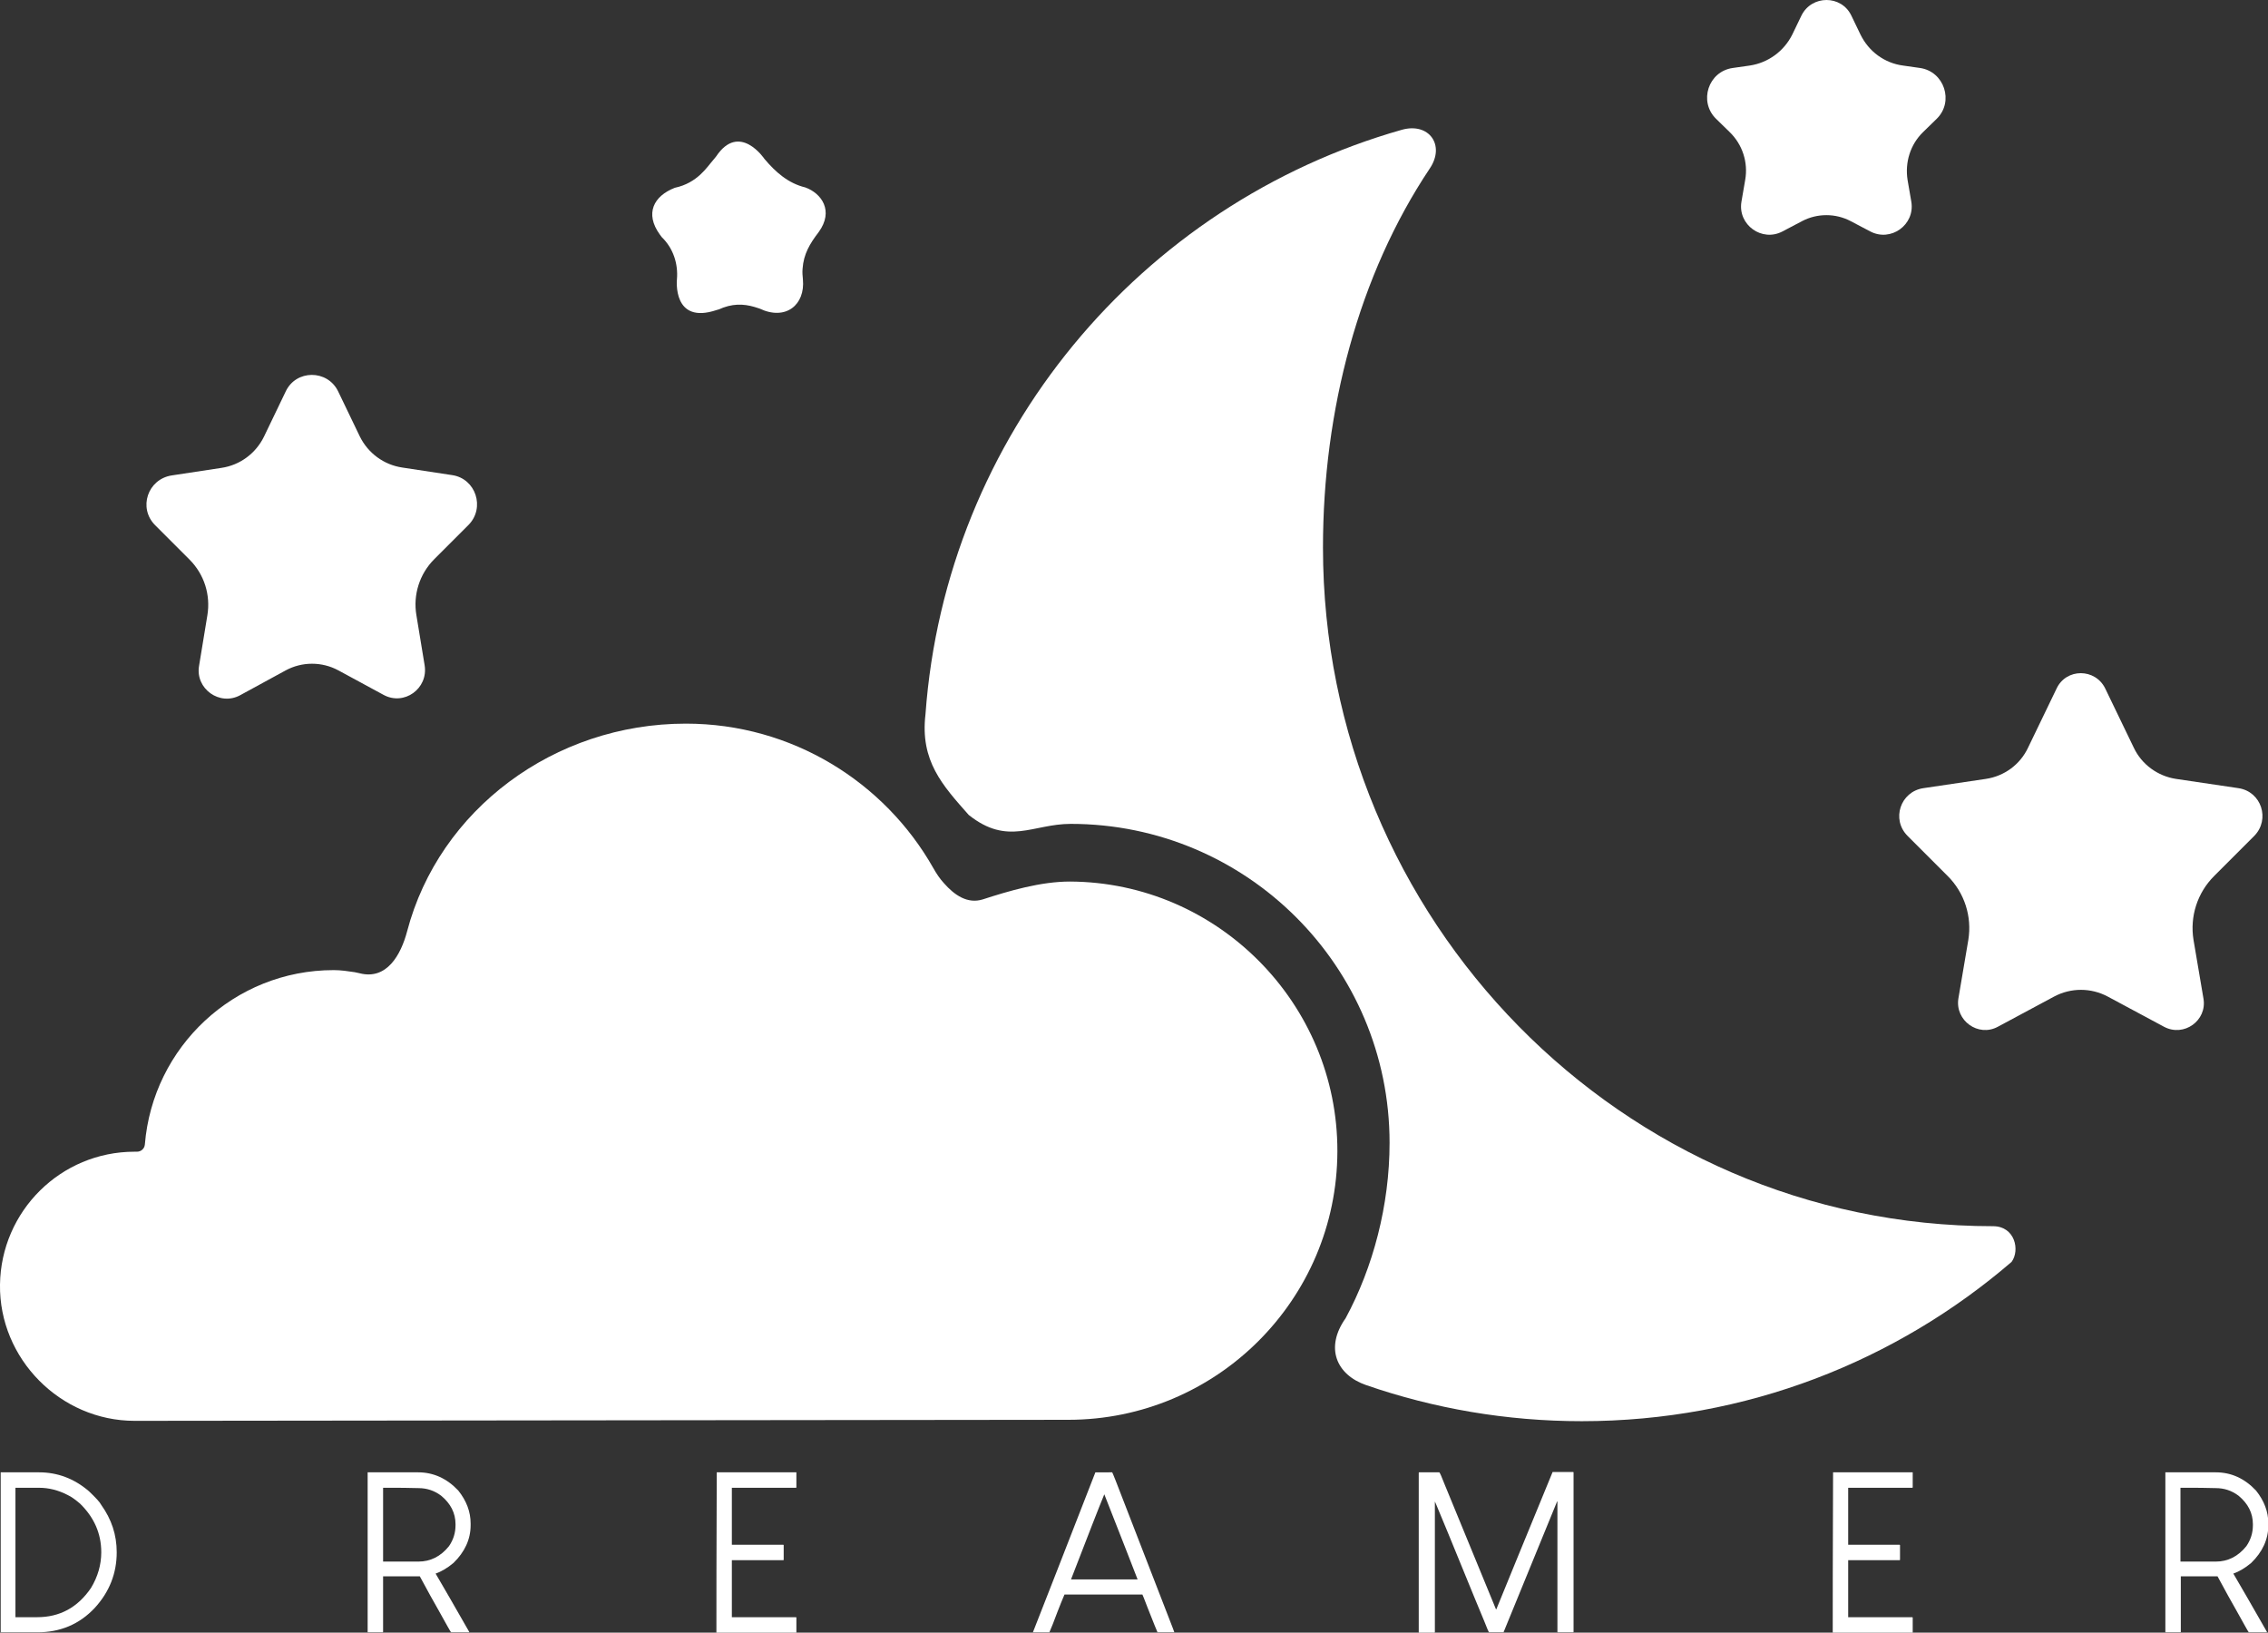
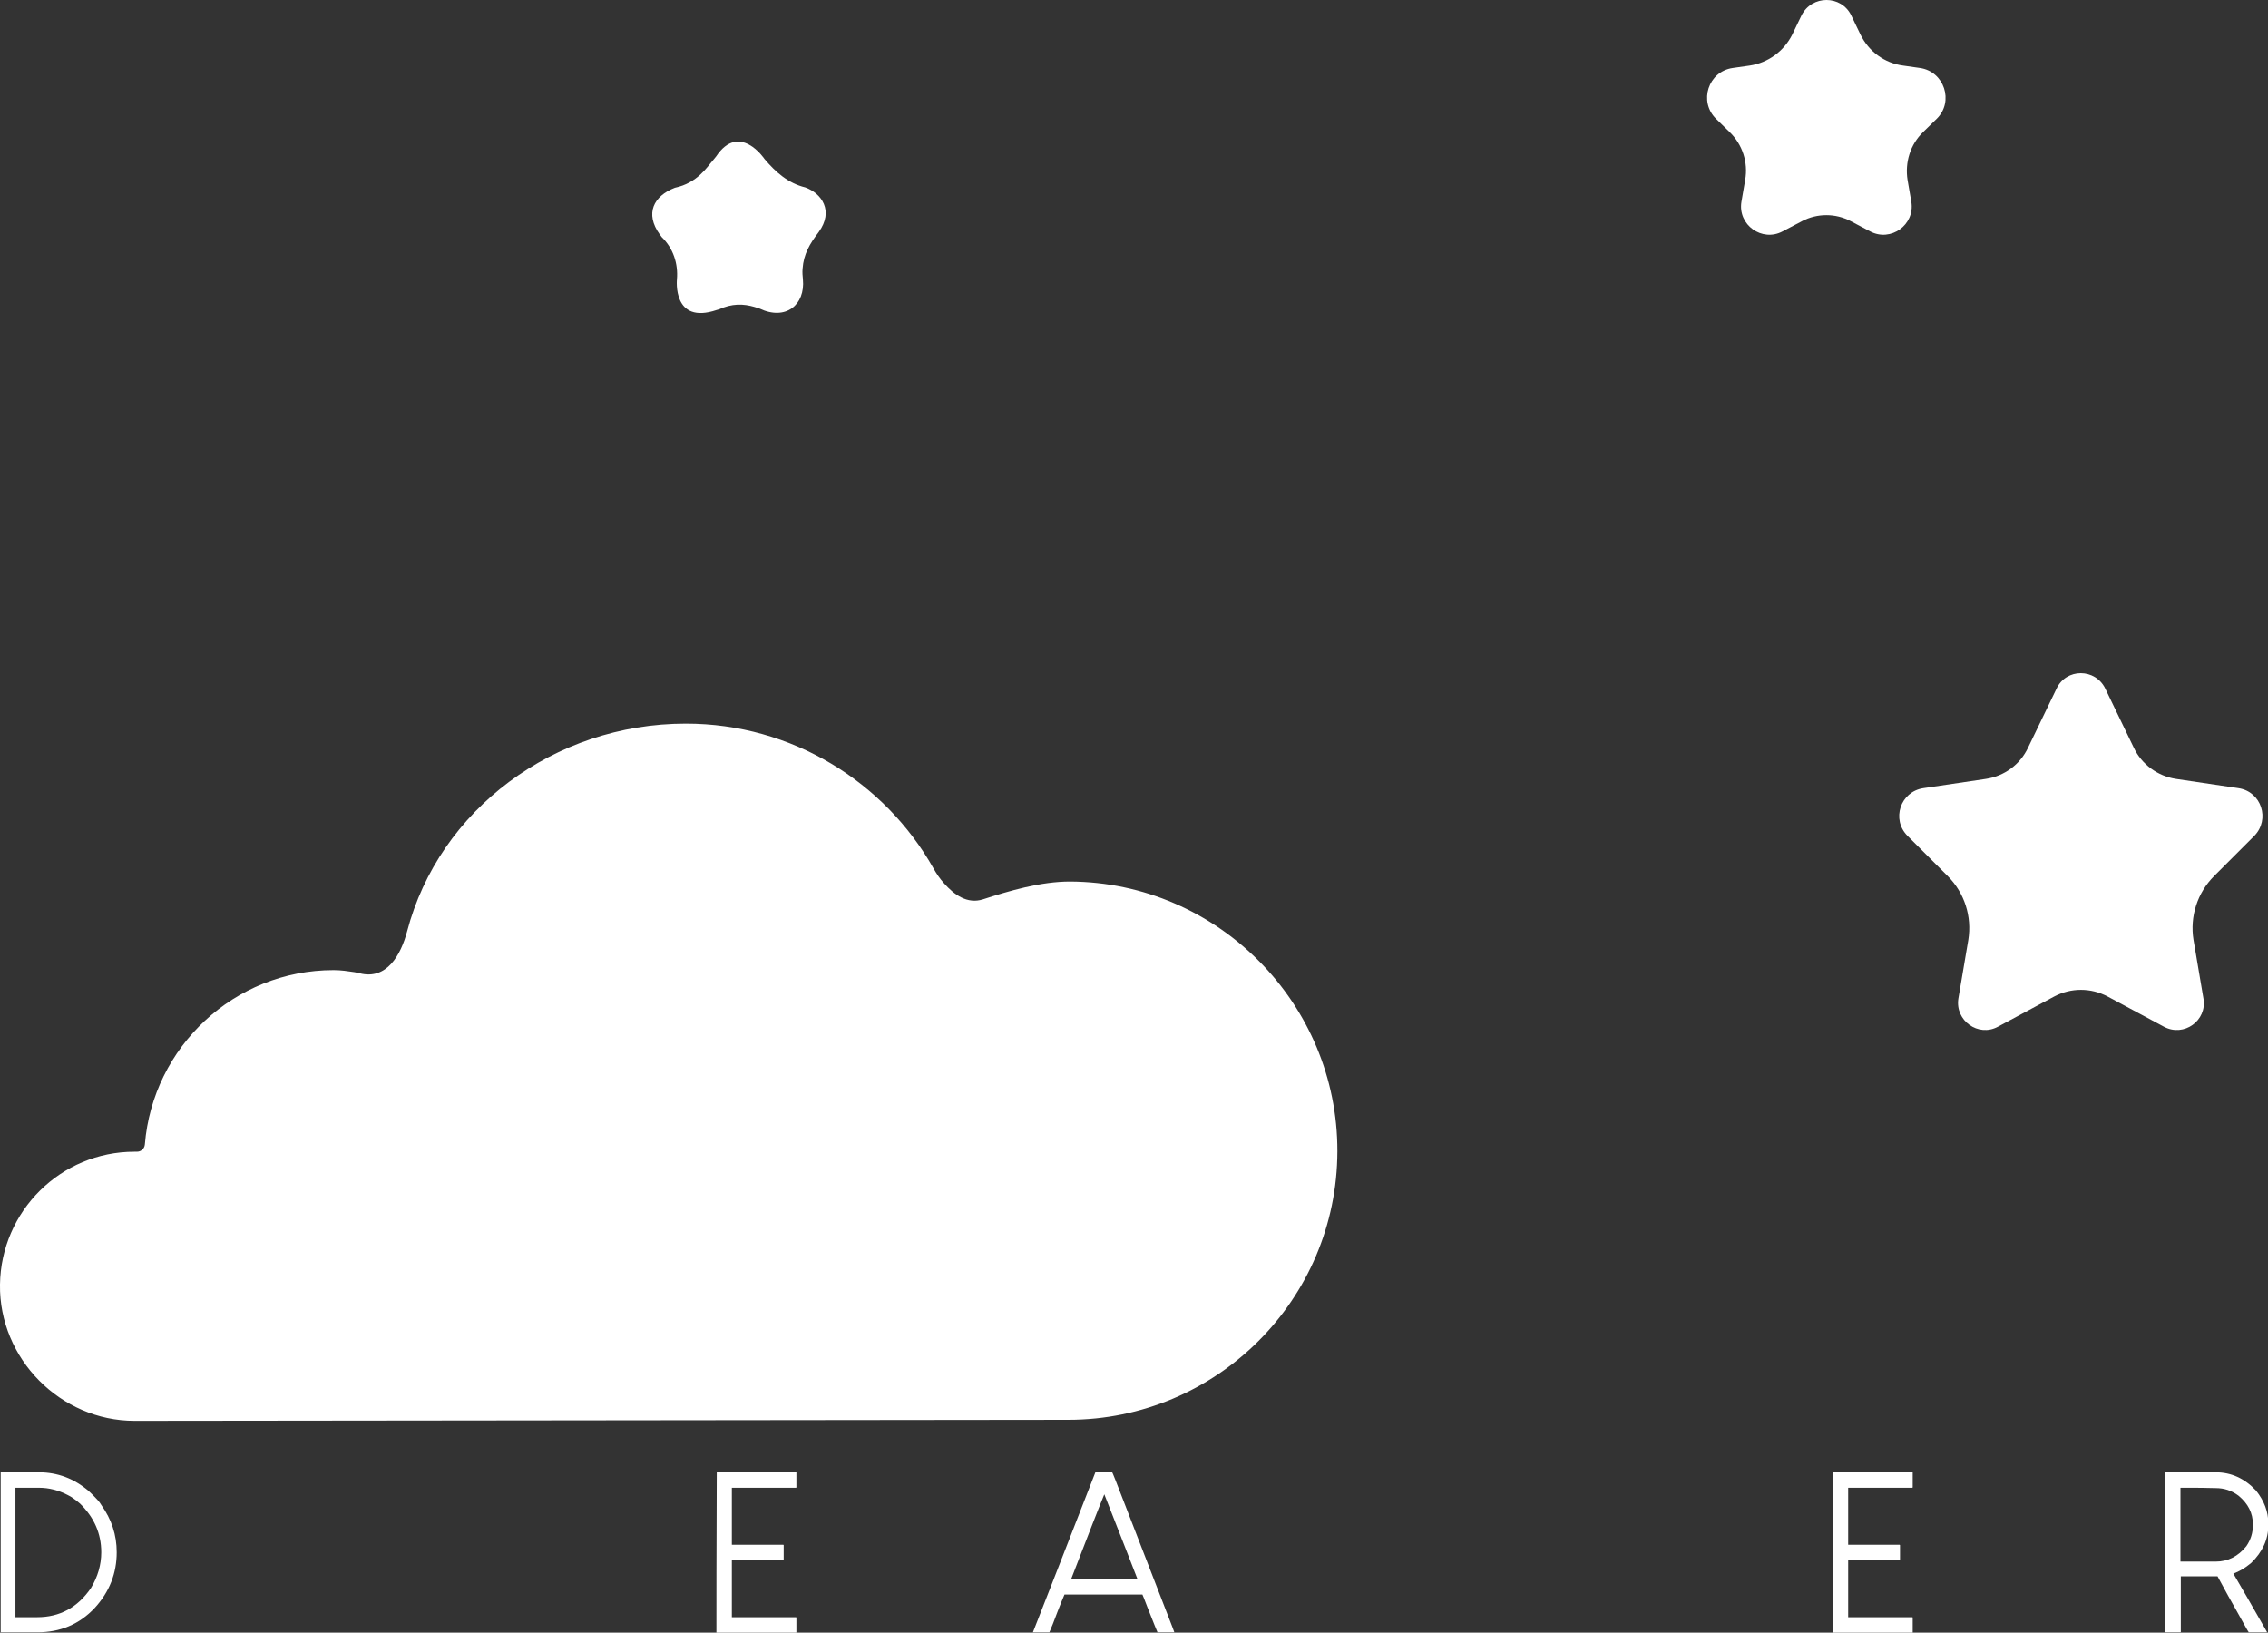
<svg xmlns="http://www.w3.org/2000/svg" version="1.1" id="Warstwa_1" x="0px" y="0px" viewBox="0 0 660.7 475.6" style="enable-background:new 0 0 660.7 475.6;" xml:space="preserve">
  <rect x="0" y="0" width="660.7" height="475.6" fill="#333333" stroke="none" />
  <style type="text/css"> .st0{fill:#FFFFFF;} </style>
  <g>
-     <path class="st0" d="M98.5,114l6.3,13.1c2.4,4.9,7,8.3,12.4,9.1l14.5,2.2c6.9,1,9.7,9.5,4.8,14.5l-10,10 c-4.3,4.3-6.2,10.4-5.2,16.3l2.4,14.6c1.1,6.8-6,11.9-12,8.6l-13.1-7.1c-4.8-2.6-10.6-2.6-15.4,0L70,202.5c-6,3.3-13.2-1.9-12-8.6 l2.4-14.6c1-6-0.9-12-5.2-16.3l-10-10c-5-5-2.2-13.4,4.8-14.5l14.5-2.2c5.4-0.8,10-4.2,12.4-9.1l6.3-13.1 C86.2,107.6,95.4,107.6,98.5,114z" />
    <path class="st0" d="M222.7,46.3c3.2,3.8,6.9,7.1,11.9,8.3l0,0c4.7,1.7,8.4,6.8,3.9,13c-2.6,3.4-4.4,6.4-4.7,10.7 c-0.1,1,0,2.1,0.1,3.1c0.7,7.4-5,12.1-12.6,8.5l-0.3-0.1c-3.2-1.1-6.4-1.6-10.3-0.2c-0.4,0.2-0.8,0.3-1.2,0.5l-0.7,0.2 c-13,4.4-11.6-8.9-11.6-8.9c0.4-4.6-1.1-9.1-4.4-12.3l-0.6-0.8c-4.4-6.1-1.8-11.2,4.4-13.6l0,0c6.6-1.4,9.4-6.1,11.1-8 c0.3-0.4,0.6-0.7,0.9-1.1C215.4,35.4,222.7,46.3,222.7,46.3z" />
-     <path class="st0" d="M580.6,357.2c6.4,0,7.9,7,5.4,10.4c-33.6,28.9-77.3,46.4-125.2,46.4c-22,0-43.1-3.7-62.8-10.5 c-8.7-3-12.1-10.9-6-19.5c8-14.8,12.8-32.9,12.8-51.1c0-51.3-41.6-92.9-92.9-92.9c-11,0-18.3,6.5-29.7-2.6 c-7.6-8.6-14.2-15.7-12.6-29.3c5.9-81.4,62.7-148.7,138.8-170.3c7.9-2.2,12.7,4.5,8.1,11.3c-20.7,31-31.1,70.4-31.1,110.4 C385.4,267.8,472.4,357.2,580.6,357.2C580.6,357.2,580.6,357.2,580.6,357.2z" />
    <path class="st0" d="M311.7,256.8c-8.5,0-17.7,2.7-25.4,5.2c-4.5,1.4-8.3-1.3-11.3-4.7c-1.2-1.3-2.2-2.8-3.1-4.4 c-14.2-25.1-41.2-42.1-72.1-42.1c-38.4,0-71.9,25.1-81.2,60.5c-1.8,6.8-5.9,14.3-13.9,12.2c-0.5-0.1-1-0.2-1.4-0.3 c-2-0.3-4-0.6-6.1-0.6c-29,0-52.7,22.4-55,50.8c-0.1,1.2-1.1,2.1-2.3,2.1c-0.2,0-0.5,0-0.7,0c-21.5,0-38.9,17.3-39.2,38.7 c-0.3,21.6,17.6,39.7,39.2,39.7h0l272-0.3c43.2,0,78.3-35,78.4-78.2C389.7,292.3,354.7,257,311.7,256.8z" />
    <path class="st0" d="M613.3,200.6l8.3,17.2c2.3,4.9,7,8.3,12.3,9.1l18.2,2.7c6.7,1,9.3,9.1,4.6,13.9l-11.7,11.7 c-4.9,4.9-7.1,11.8-6,18.6l2.9,17.1c1.1,6.4-5.7,11.3-11.5,8.2l-16.4-8.8c-4.9-2.6-10.7-2.6-15.6,0l-16.4,8.8 c-5.7,3.1-12.5-1.8-11.5-8.2l2.9-17.1c1.1-6.8-1.1-13.7-6-18.6l-11.7-11.7c-4.8-4.8-2.1-12.9,4.6-13.9l18.2-2.7 c5.4-0.8,10-4.2,12.3-9.1l8.3-17.2C601.9,194.6,610.4,194.6,613.3,200.6z" />
    <path class="st0" d="M539.3,4.5l2.7,5.6c2.4,4.9,7,8.3,12.4,9l4.9,0.7c7.1,1,10,9.8,4.9,14.8l-4,3.9c-3.7,3.6-5.3,8.8-4.5,13.9 l1.1,6.4c1.1,6.7-6,11.8-12,8.6l-5.7-3c-4.4-2.3-9.7-2.3-14.1,0l-5.7,3c-6,3.2-13.1-1.9-12-8.6l1.1-6.4c0.9-5.1-0.8-10.3-4.5-13.9 l-4-3.9c-5.1-5-2.3-13.8,4.9-14.8l4.9-0.7c5.4-0.8,10-4.2,12.4-9l2.7-5.6C527.8-1.5,536.4-1.5,539.3,4.5z" />
    <g>
      <path class="st0" d="M0.2,428.9c1.9,0,5.6,0,11.2,0c5.3,0,10.2,1.8,14.5,5.5c2,1.9,3.2,3.2,3.6,4c3,4.2,4.5,8.7,4.5,13.8 c0,6.1-2.1,11.5-6.4,16.2c-4.5,4.8-10.1,7.1-16.7,7.1c-2.4,0-5.9,0-10.6,0c0,0-0.1,0-0.1-0.1c0-7.8,0-23.3,0-46.5L0.2,428.9z M4.5,433.4c0,6.3,0,18.9,0,37.7c1.1,0,3.2,0,6.3,0c6.6,0,11.8-2.8,15.7-8.5c2-3.3,3-6.8,3-10.4c0-5.5-2.1-10.2-6.2-14.2 c-1.3-1.1-2.5-2-3.6-2.5c-2.7-1.4-5.5-2.1-8.3-2.1C9.9,433.4,7.6,433.4,4.5,433.4z" />
-       <path class="st0" d="M107.2,428.9c2.4,0,7.3,0,14.6,0c4.5,0,8.4,1.8,11.7,5.3c2.4,3,3.6,6.2,3.6,9.6c0,0.1,0,0.3,0,0.5 c0,4.1-1.7,7.8-5,11c-1.8,1.5-3.5,2.5-5.2,3.1c2.2,3.8,5.5,9.4,9.8,17l-0.1,0.1c-0.9,0-2.6,0-5.2,0c-0.2-0.2-1.4-2.4-3.8-6.7 c-1.2-2.1-3-5.3-5.3-9.6c-1.8,0-5.3,0-10.7,0c0,2.7,0,8.1,0,16.2l-0.1,0.1c-0.7,0-2.1,0-4.3,0c0,0-0.1,0-0.1-0.1 c0-7.8,0-23.3,0-46.5L107.2,428.9z M111.6,433.4c0,3.6,0,10.7,0,21.5c1.7,0,5.1,0,10.3,0c3.5,0,6.5-1.5,8.9-4.5 c1.3-1.9,1.9-3.9,1.9-6.1c0-0.1,0-0.2,0-0.3c0-3.2-1.4-6-4.2-8.3c-2-1.5-4.2-2.2-6.6-2.2C119.5,433.4,116.1,433.4,111.6,433.4z" />
      <path class="st0" d="M208.8,428.9c3.8,0,11.5,0,23.1,0h0.1c0,0.8,0,2.2,0,4.4l-0.1,0.1c-3.1,0-9.4,0-18.7,0c0,2.8,0,8.3,0,16.6 c2.5,0,7.5,0,15,0l0.1,0.1c0,0.7,0,2.2,0,4.3l-0.1,0.1c-2.5,0-7.5,0-15,0c0,2.8,0,8.3,0,16.6c3.1,0,9.3,0,18.7,0l0.1,0.1 c0,0.7,0,2.2,0,4.4h-0.1c-3.9,0-11.6,0-23.1,0h-0.1C208.7,467.8,208.7,452.3,208.8,428.9L208.8,428.9z" />
      <path class="st0" d="M324,428.9c0,0,0.4,0.8,1,2.4c3.7,9.6,9.3,24,16.7,43.1c0.1,0.2,0.2,0.5,0.4,1.1h-0.1c-0.8,0-2.4,0-4.8,0 c-0.1-0.2-1.1-2.6-2.9-7.2c-0.9-2.4-1.4-3.6-1.5-3.8c-5.1,0-12.6,0-22.7,0c-0.1,0.2-1.3,3-3.4,8.6c-0.6,1.4-0.9,2.2-1,2.4 c-1.1,0-2.6,0-4.6,0h-0.1h-0.1c3.1-7.8,9.1-23.3,18.2-46.6C320.1,428.9,321.7,428.9,324,428.9z M312,460.1c3.2,0,9.7,0,19.4,0 c-1.6-4.1-4.8-12.4-9.7-24.8C320,439.4,316.8,447.7,312,460.1z" />
-       <path class="st0" d="M413.4,428.9c1,0,2.9,0,5.9,0c0.1,0,0.7,1.3,1.7,3.9c3.3,8,8.2,20,14.8,36h0.1c2.7-6.7,8.2-20,16.4-40 c1,0,3,0,6,0l0.1,0.1c0,7.8,0,23.3,0,46.5l-0.1,0.1c-0.8,0-2.3,0-4.5,0l-0.1-0.1c0-6.4,0-19,0-38h-0.1c-2.6,6.3-7.8,19-15.6,38.1 h-0.1c-0.7,0-2.1,0-4.1,0c-0.1,0-0.6-1.1-1.4-3.2c0,0-3.6-8.6-10.6-25.8c-2.2-5.2-3.4-8.3-3.8-9.1c0,6.4,0,19.1,0,38.1l-0.1,0.1 c-0.8,0-2.3,0-4.5,0c0,0-0.1,0-0.1-0.1c0-7.8,0-23.3,0-46.5L413.4,428.9z" />
      <path class="st0" d="M534,428.9c3.8,0,11.5,0,23.1,0h0.1c0,0.8,0,2.2,0,4.4l-0.1,0.1c-3.1,0-9.4,0-18.7,0c0,2.8,0,8.3,0,16.6 c2.5,0,7.5,0,15,0l0.1,0.1c0,0.7,0,2.2,0,4.3l-0.1,0.1c-2.5,0-7.5,0-15,0c0,2.8,0,8.3,0,16.6c3.1,0,9.3,0,18.7,0l0.1,0.1 c0,0.7,0,2.2,0,4.4h-0.1c-3.9,0-11.6,0-23.1,0h-0.1C533.9,467.8,533.9,452.3,534,428.9L534,428.9z" />
      <path class="st0" d="M630.9,428.9c2.4,0,7.3,0,14.6,0c4.5,0,8.4,1.8,11.7,5.3c2.4,3,3.6,6.2,3.6,9.6c0,0.1,0,0.3,0,0.5 c0,4.1-1.7,7.8-5,11c-1.8,1.5-3.5,2.5-5.2,3.1c2.2,3.8,5.5,9.4,9.8,17l-0.1,0.1c-0.9,0-2.6,0-5.2,0c-0.2-0.2-1.4-2.4-3.8-6.7 c-1.2-2.1-3-5.3-5.3-9.6c-1.8,0-5.3,0-10.7,0c0,2.7,0,8.1,0,16.2l-0.1,0.1c-0.7,0-2.1,0-4.3,0c0,0-0.1,0-0.1-0.1 c0-7.8,0-23.3,0-46.5L630.9,428.9z M635.2,433.4c0,3.6,0,10.7,0,21.5c1.7,0,5.1,0,10.3,0c3.5,0,6.5-1.5,8.9-4.5 c1.3-1.9,1.9-3.9,1.9-6.1c0-0.1,0-0.2,0-0.3c0-3.2-1.4-6-4.2-8.3c-2-1.5-4.2-2.2-6.6-2.2C643.1,433.4,639.7,433.4,635.2,433.4z" />
    </g>
  </g>
</svg>